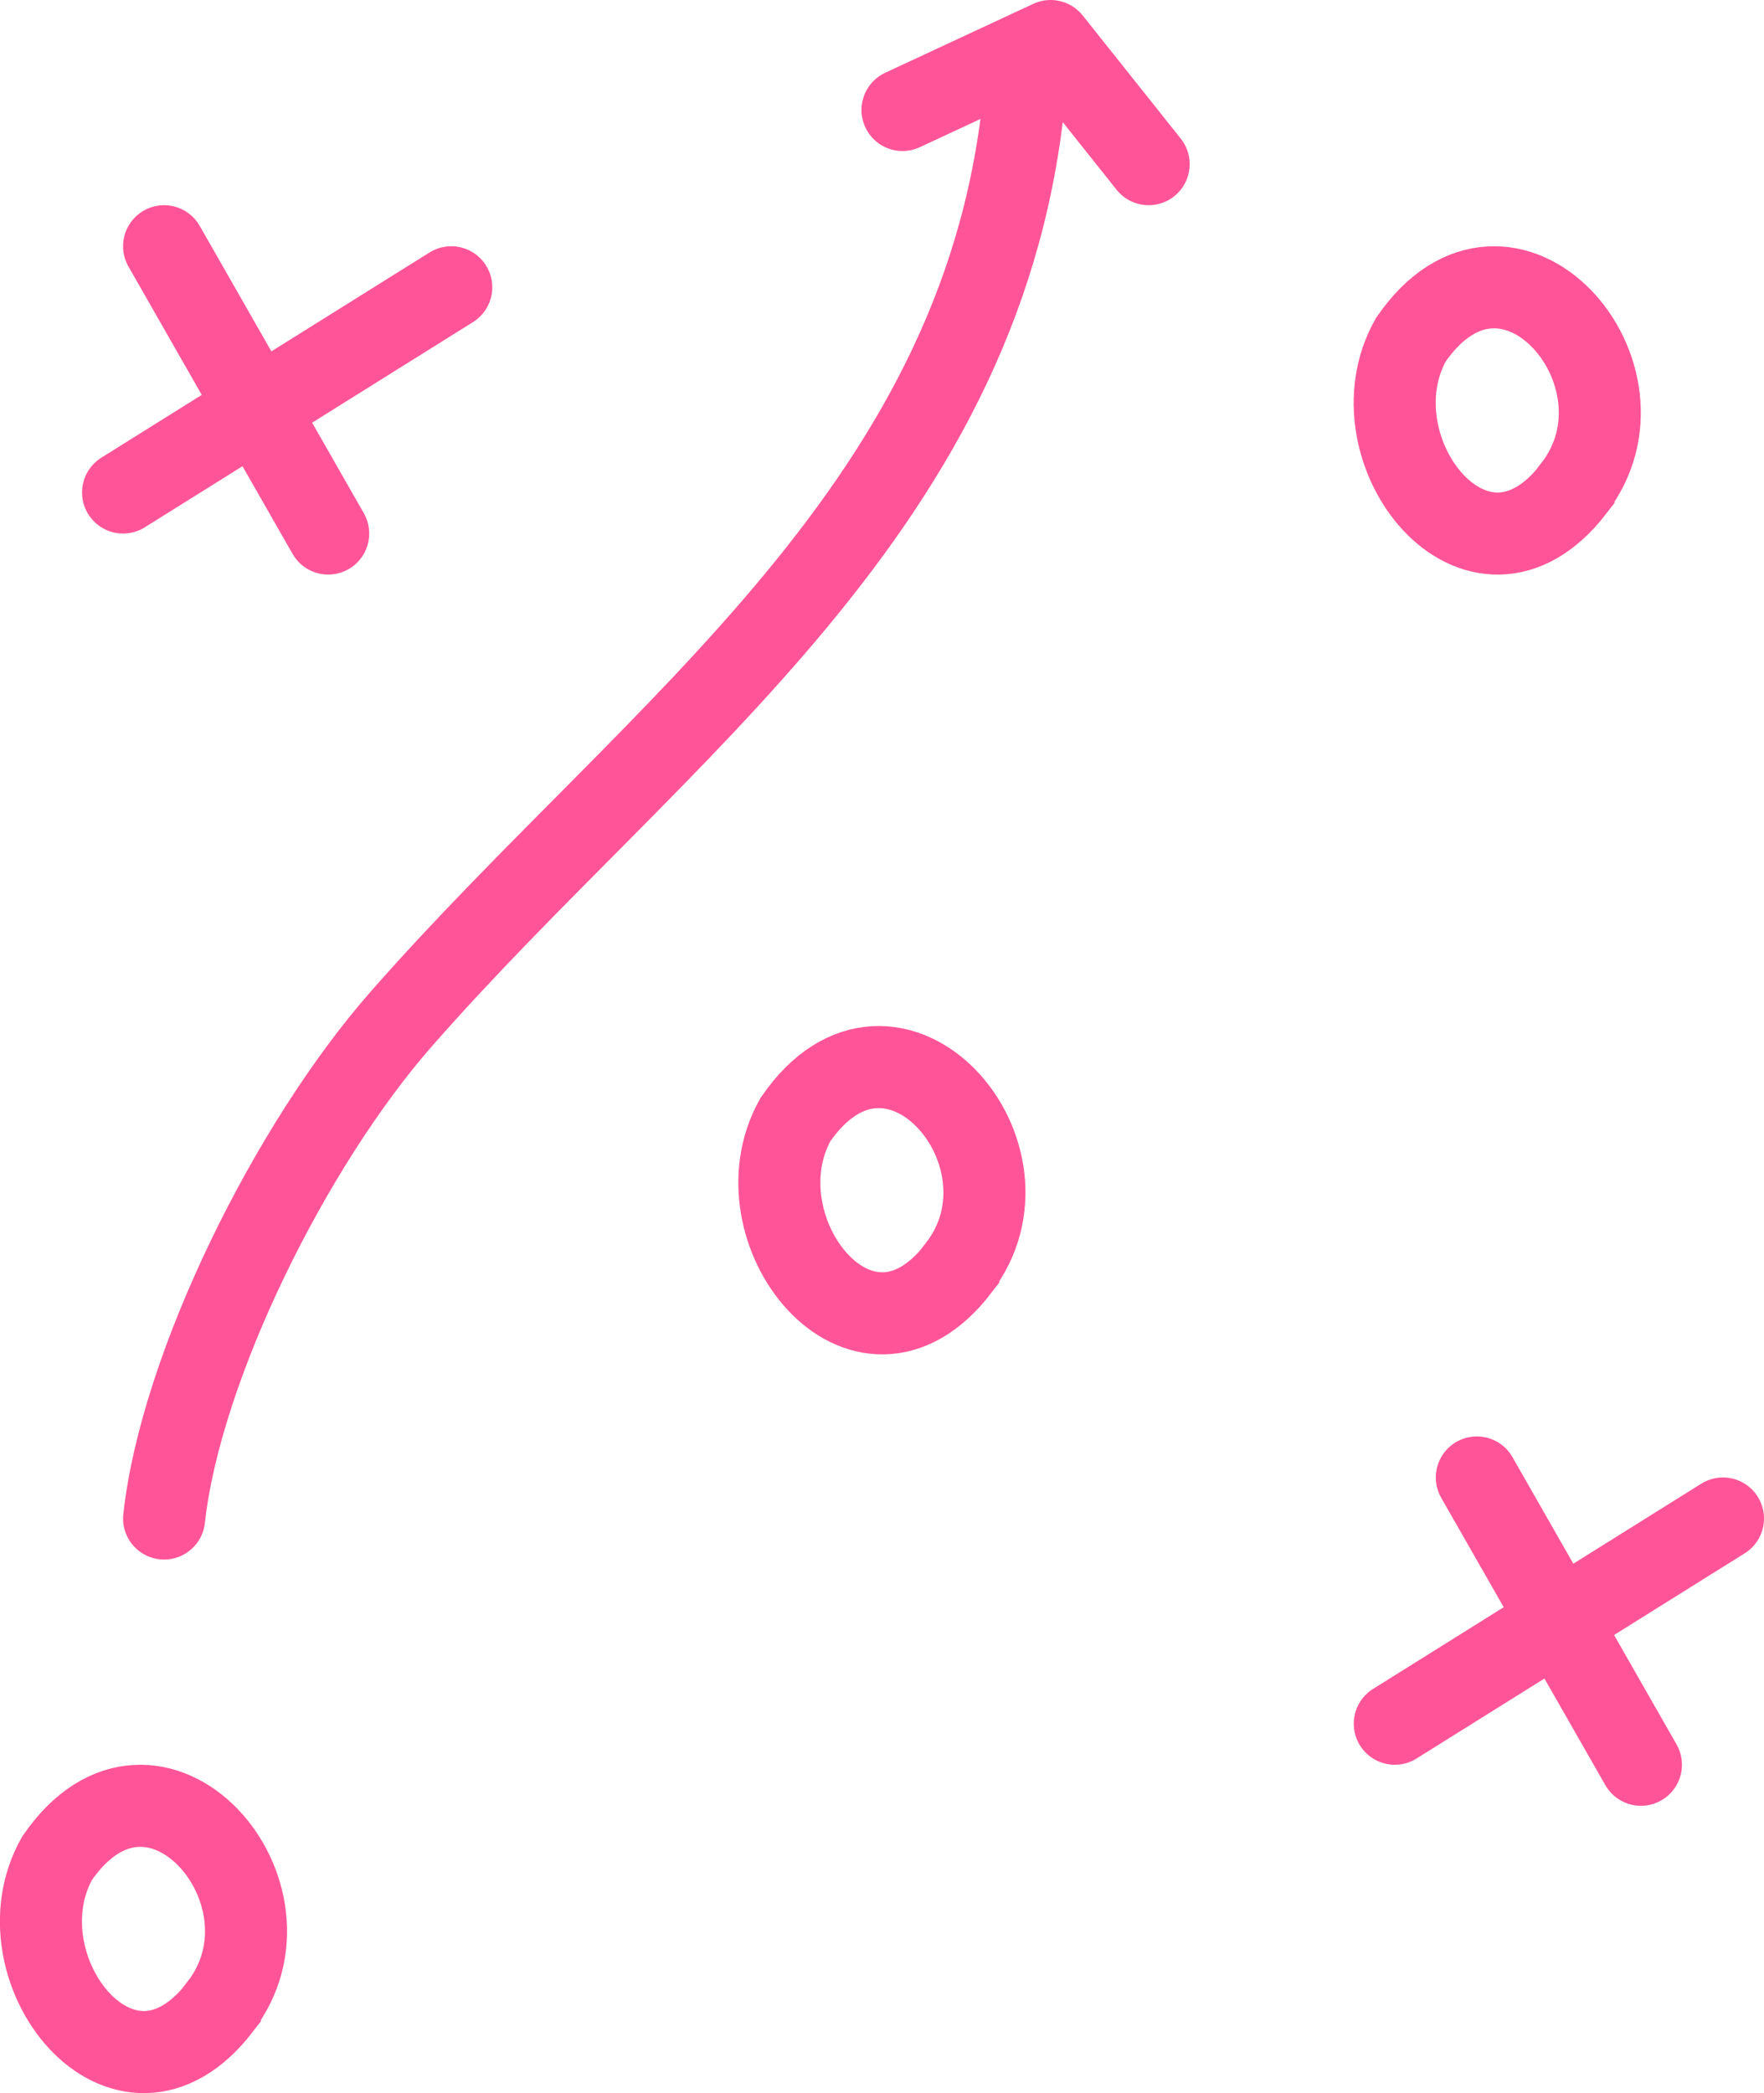
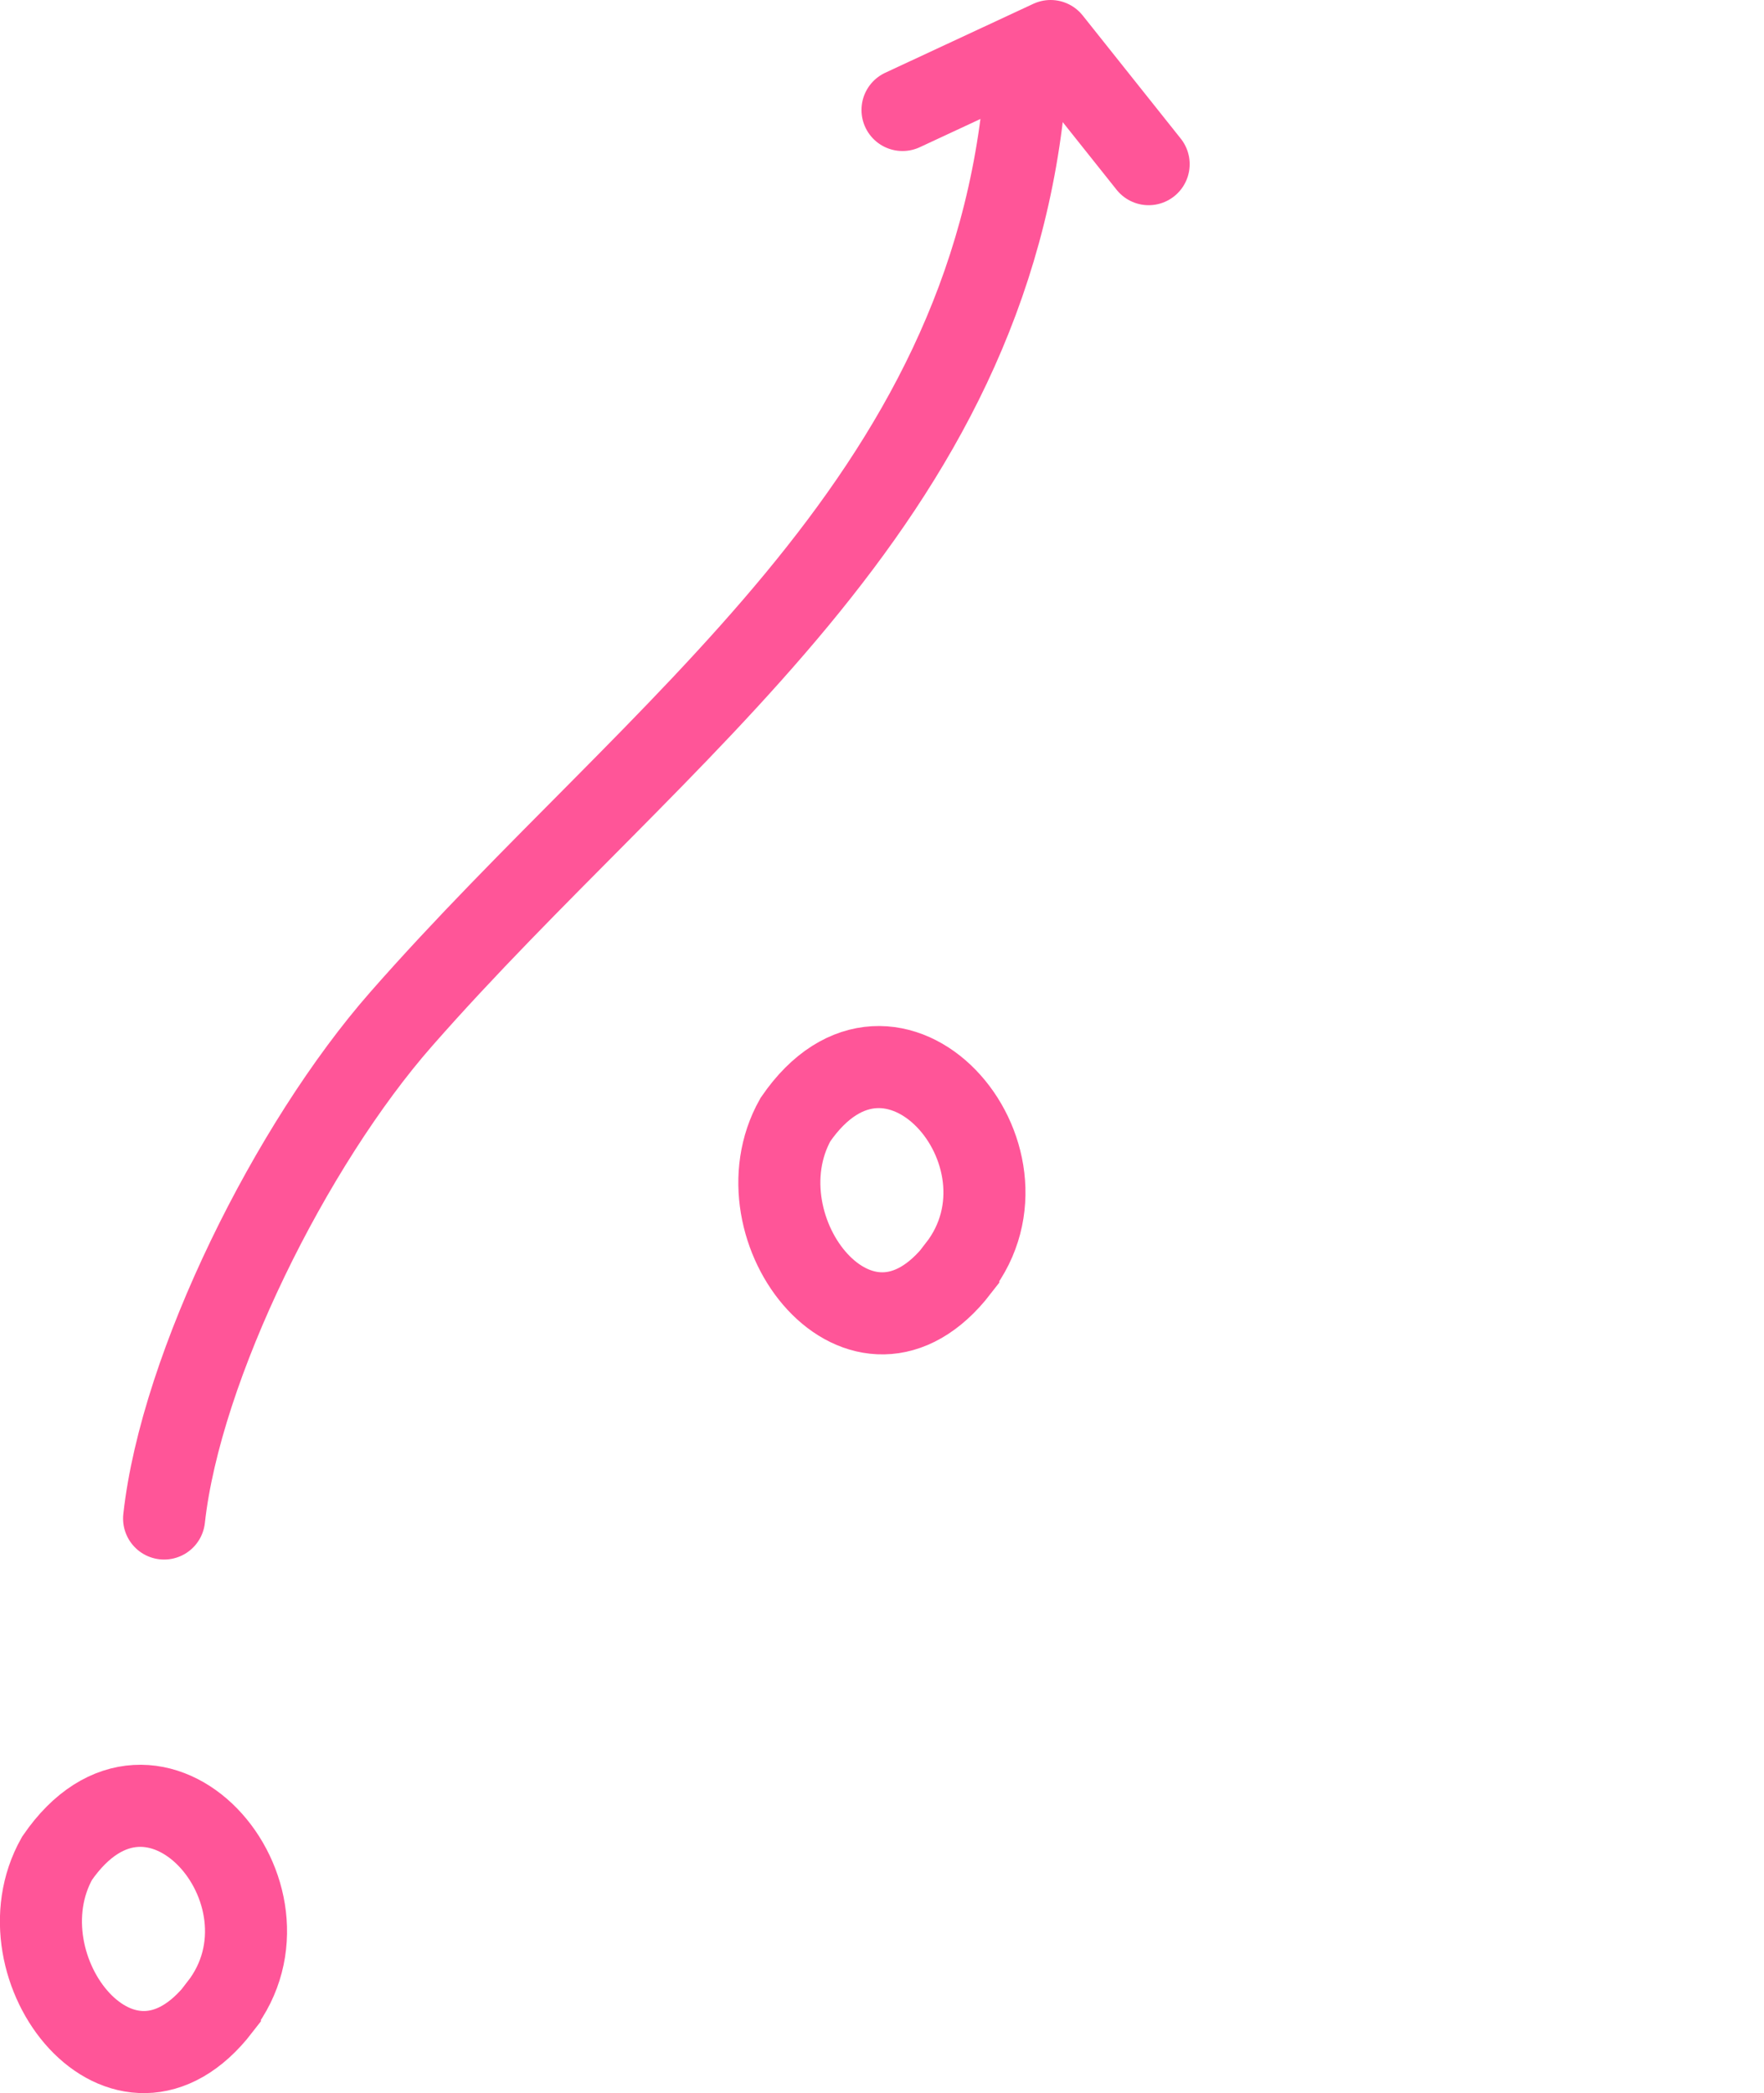
<svg xmlns="http://www.w3.org/2000/svg" xmlns:xlink="http://www.w3.org/1999/xlink" width="43" height="51" viewBox="0 0 43 51">
  <defs>
    <path id="ke6ha" d="M226 7899c.41-3.72 3.1-9.12 5.78-12.17 6.25-7.12 14.39-12.52 15.22-22.83" />
    <path id="ke6hb" d="M244 7864.68l3.61-1.68 2.39 3" />
-     <path id="ke6hc" d="M226 7868l4 7" />
-     <path id="ke6hd" d="M233 7869l-8 5" />
-     <path id="ke6he" d="M258 7898l4 7" />
-     <path id="ke6hf" d="M264 7899l-8 5" />
-     <path id="ke6hg" d="M260.36 7873.9c2.14-2.75-1.6-7.07-3.97-3.62-1.5 2.67 1.62 6.67 3.97 3.63z" />
+     <path id="ke6hg" d="M260.36 7873.9z" />
    <path id="ke6hh" d="M245.36 7892.9c2.14-2.75-1.6-7.07-3.97-3.62-1.5 2.67 1.62 6.67 3.97 3.63z" />
    <path id="ke6hi" d="M227.36 7910.9c2.14-2.75-1.6-7.07-3.97-3.62-1.5 2.67 1.62 6.67 3.97 3.63z" />
  </defs>
  <g>
    <g transform="translate(-222 -7862)">
      <g>
        <g>
          <use fill="#fff" fill-opacity="0" stroke="#ff5598" stroke-linecap="round" stroke-miterlimit="50" stroke-width="2" xlink:href="#ke6ha" />
        </g>
        <g>
          <use fill="#fff" fill-opacity="0" stroke="#ff5598" stroke-linecap="round" stroke-linejoin="round" stroke-miterlimit="50" stroke-width="2" xlink:href="#ke6hb" />
        </g>
        <g>
          <use fill="#fff" fill-opacity="0" stroke="#ff5598" stroke-linecap="round" stroke-miterlimit="50" stroke-width="2" xlink:href="#ke6hc" />
        </g>
        <g>
          <use fill="#fff" fill-opacity="0" stroke="#ff5598" stroke-linecap="round" stroke-miterlimit="50" stroke-width="2" xlink:href="#ke6hd" />
        </g>
        <g>
          <use fill="#fff" fill-opacity="0" stroke="#ff5598" stroke-linecap="round" stroke-miterlimit="50" stroke-width="2" xlink:href="#ke6he" />
        </g>
        <g>
          <use fill="#fff" fill-opacity="0" stroke="#ff5598" stroke-linecap="round" stroke-miterlimit="50" stroke-width="2" xlink:href="#ke6hf" />
        </g>
        <g>
          <use fill="#fff" fill-opacity="0" stroke="#ff5598" stroke-linecap="round" stroke-miterlimit="50" stroke-width="2" xlink:href="#ke6hg" />
        </g>
        <g>
          <use fill="#fff" fill-opacity="0" stroke="#ff5598" stroke-linecap="round" stroke-miterlimit="50" stroke-width="2" xlink:href="#ke6hh" />
        </g>
        <g>
          <use fill="#fff" fill-opacity="0" stroke="#ff5598" stroke-linecap="round" stroke-miterlimit="50" stroke-width="2" xlink:href="#ke6hi" />
        </g>
      </g>
    </g>
  </g>
</svg>